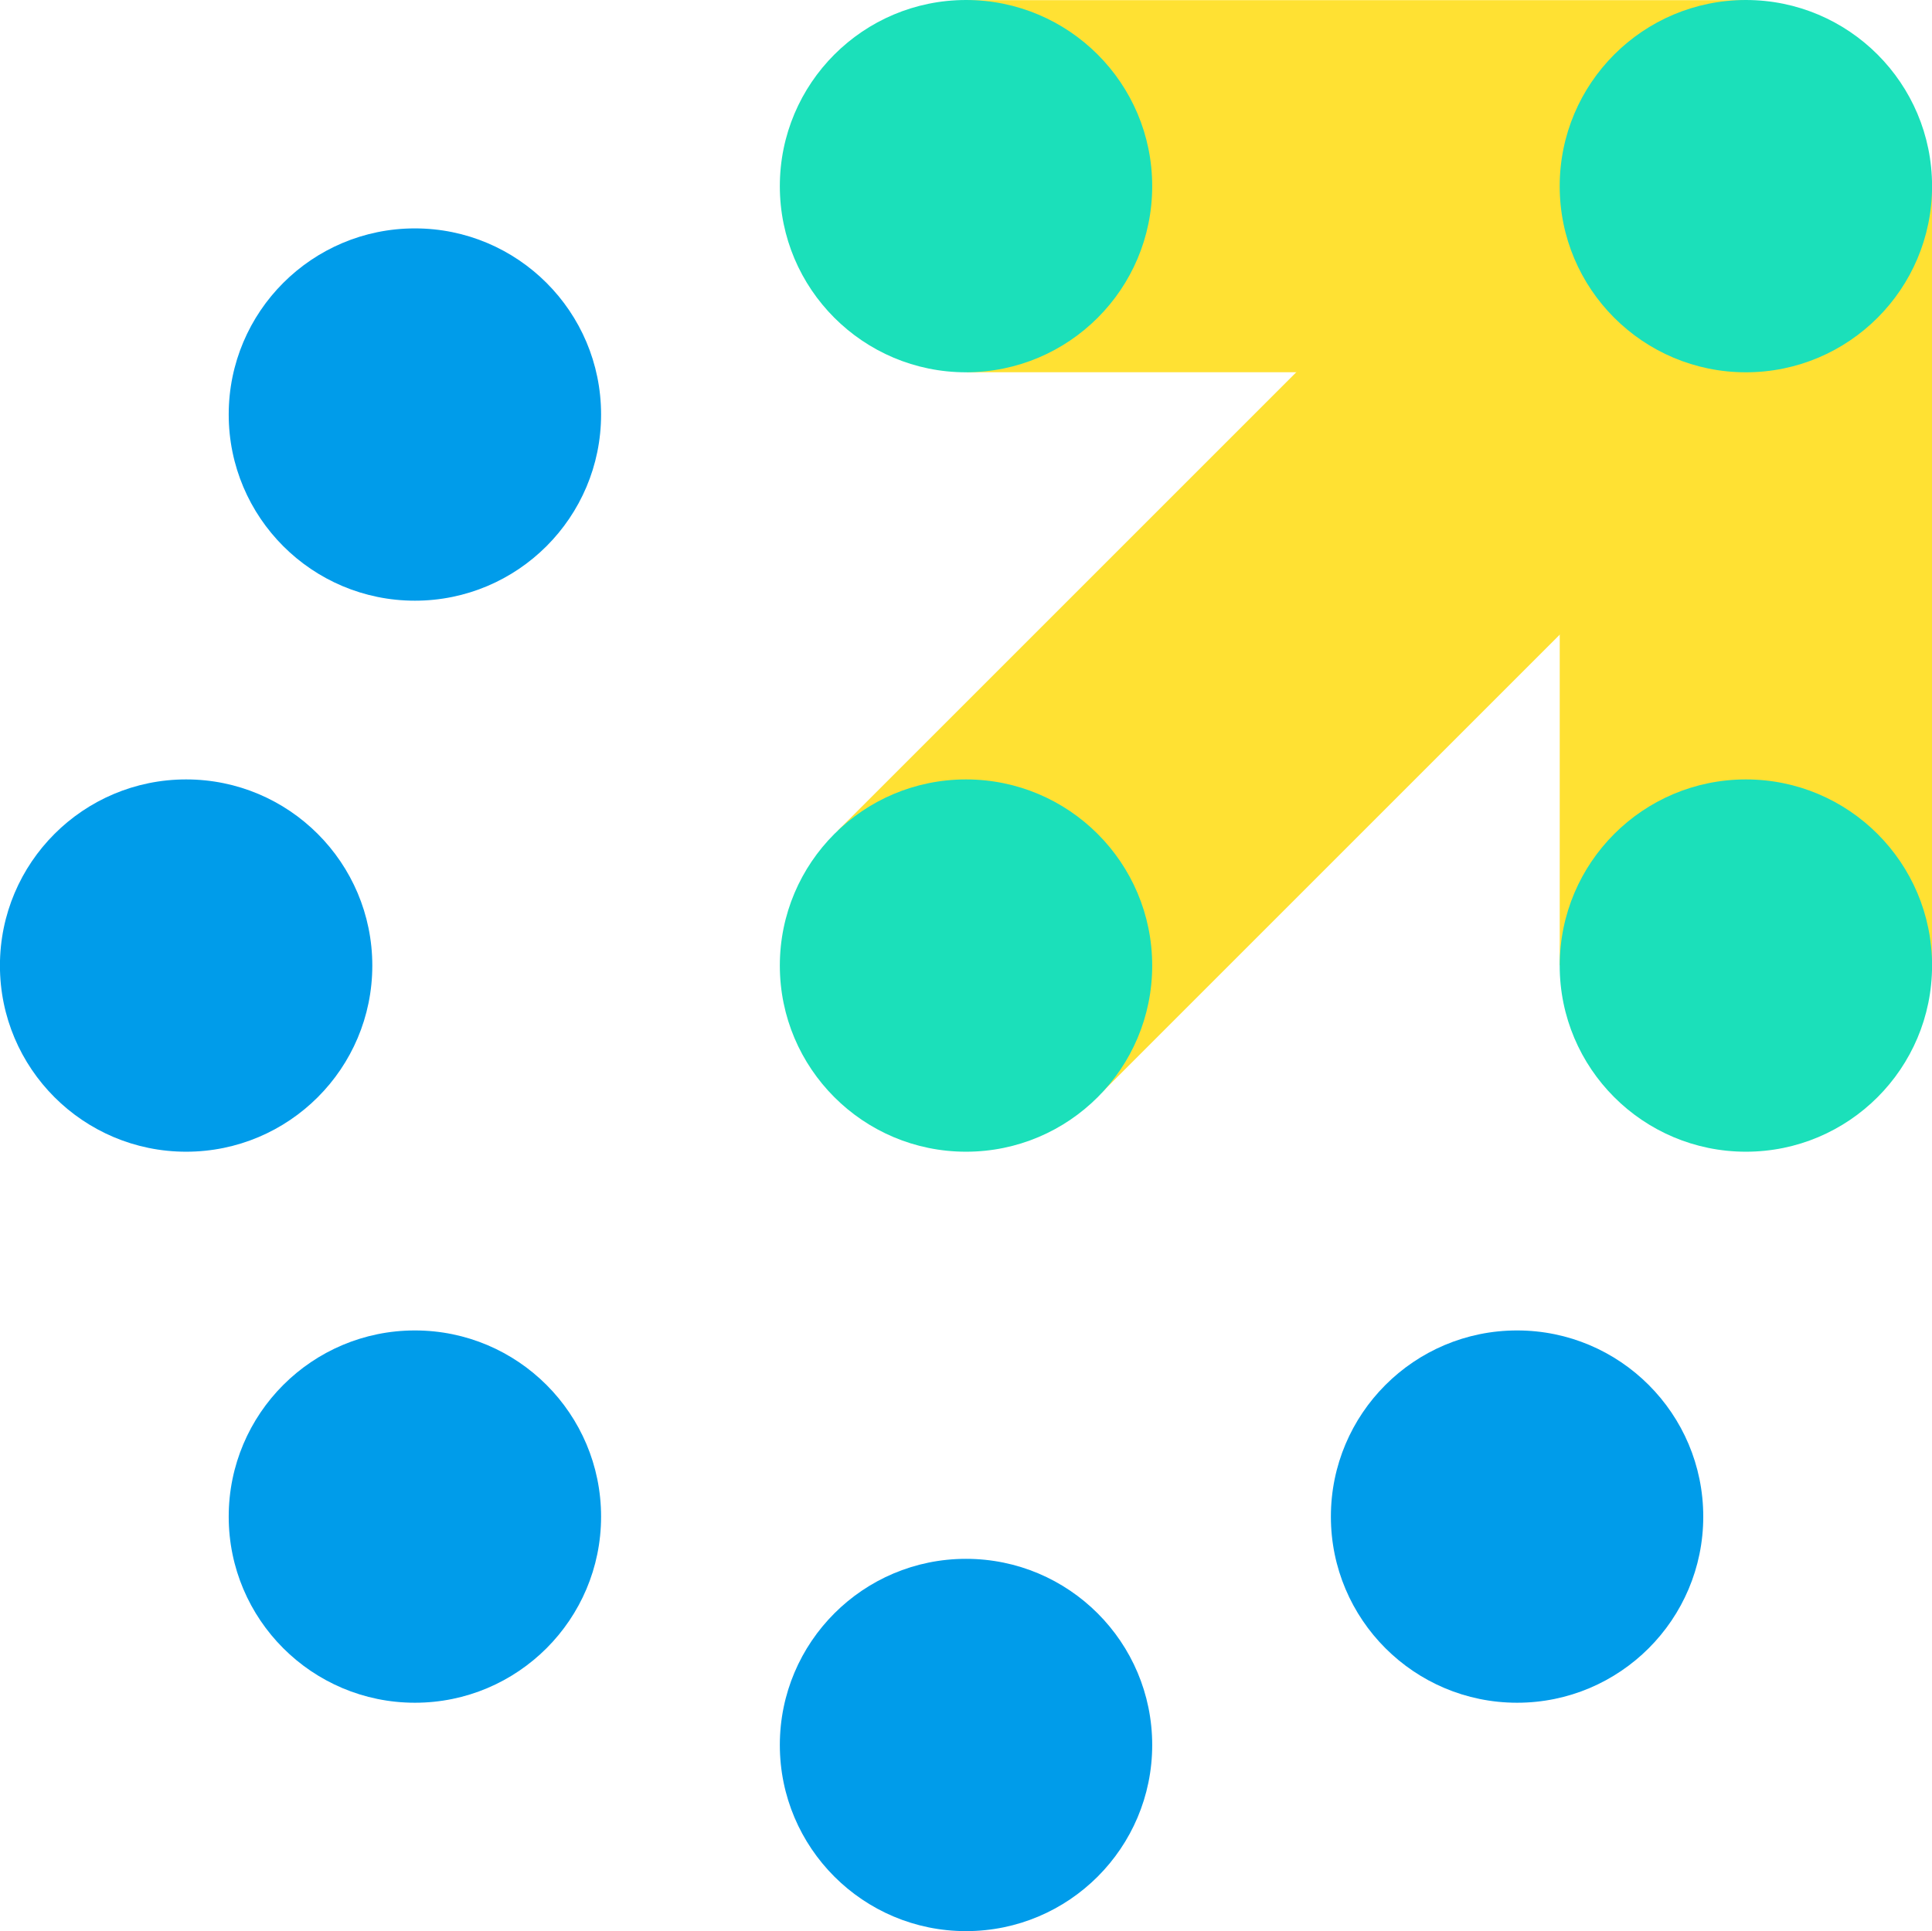
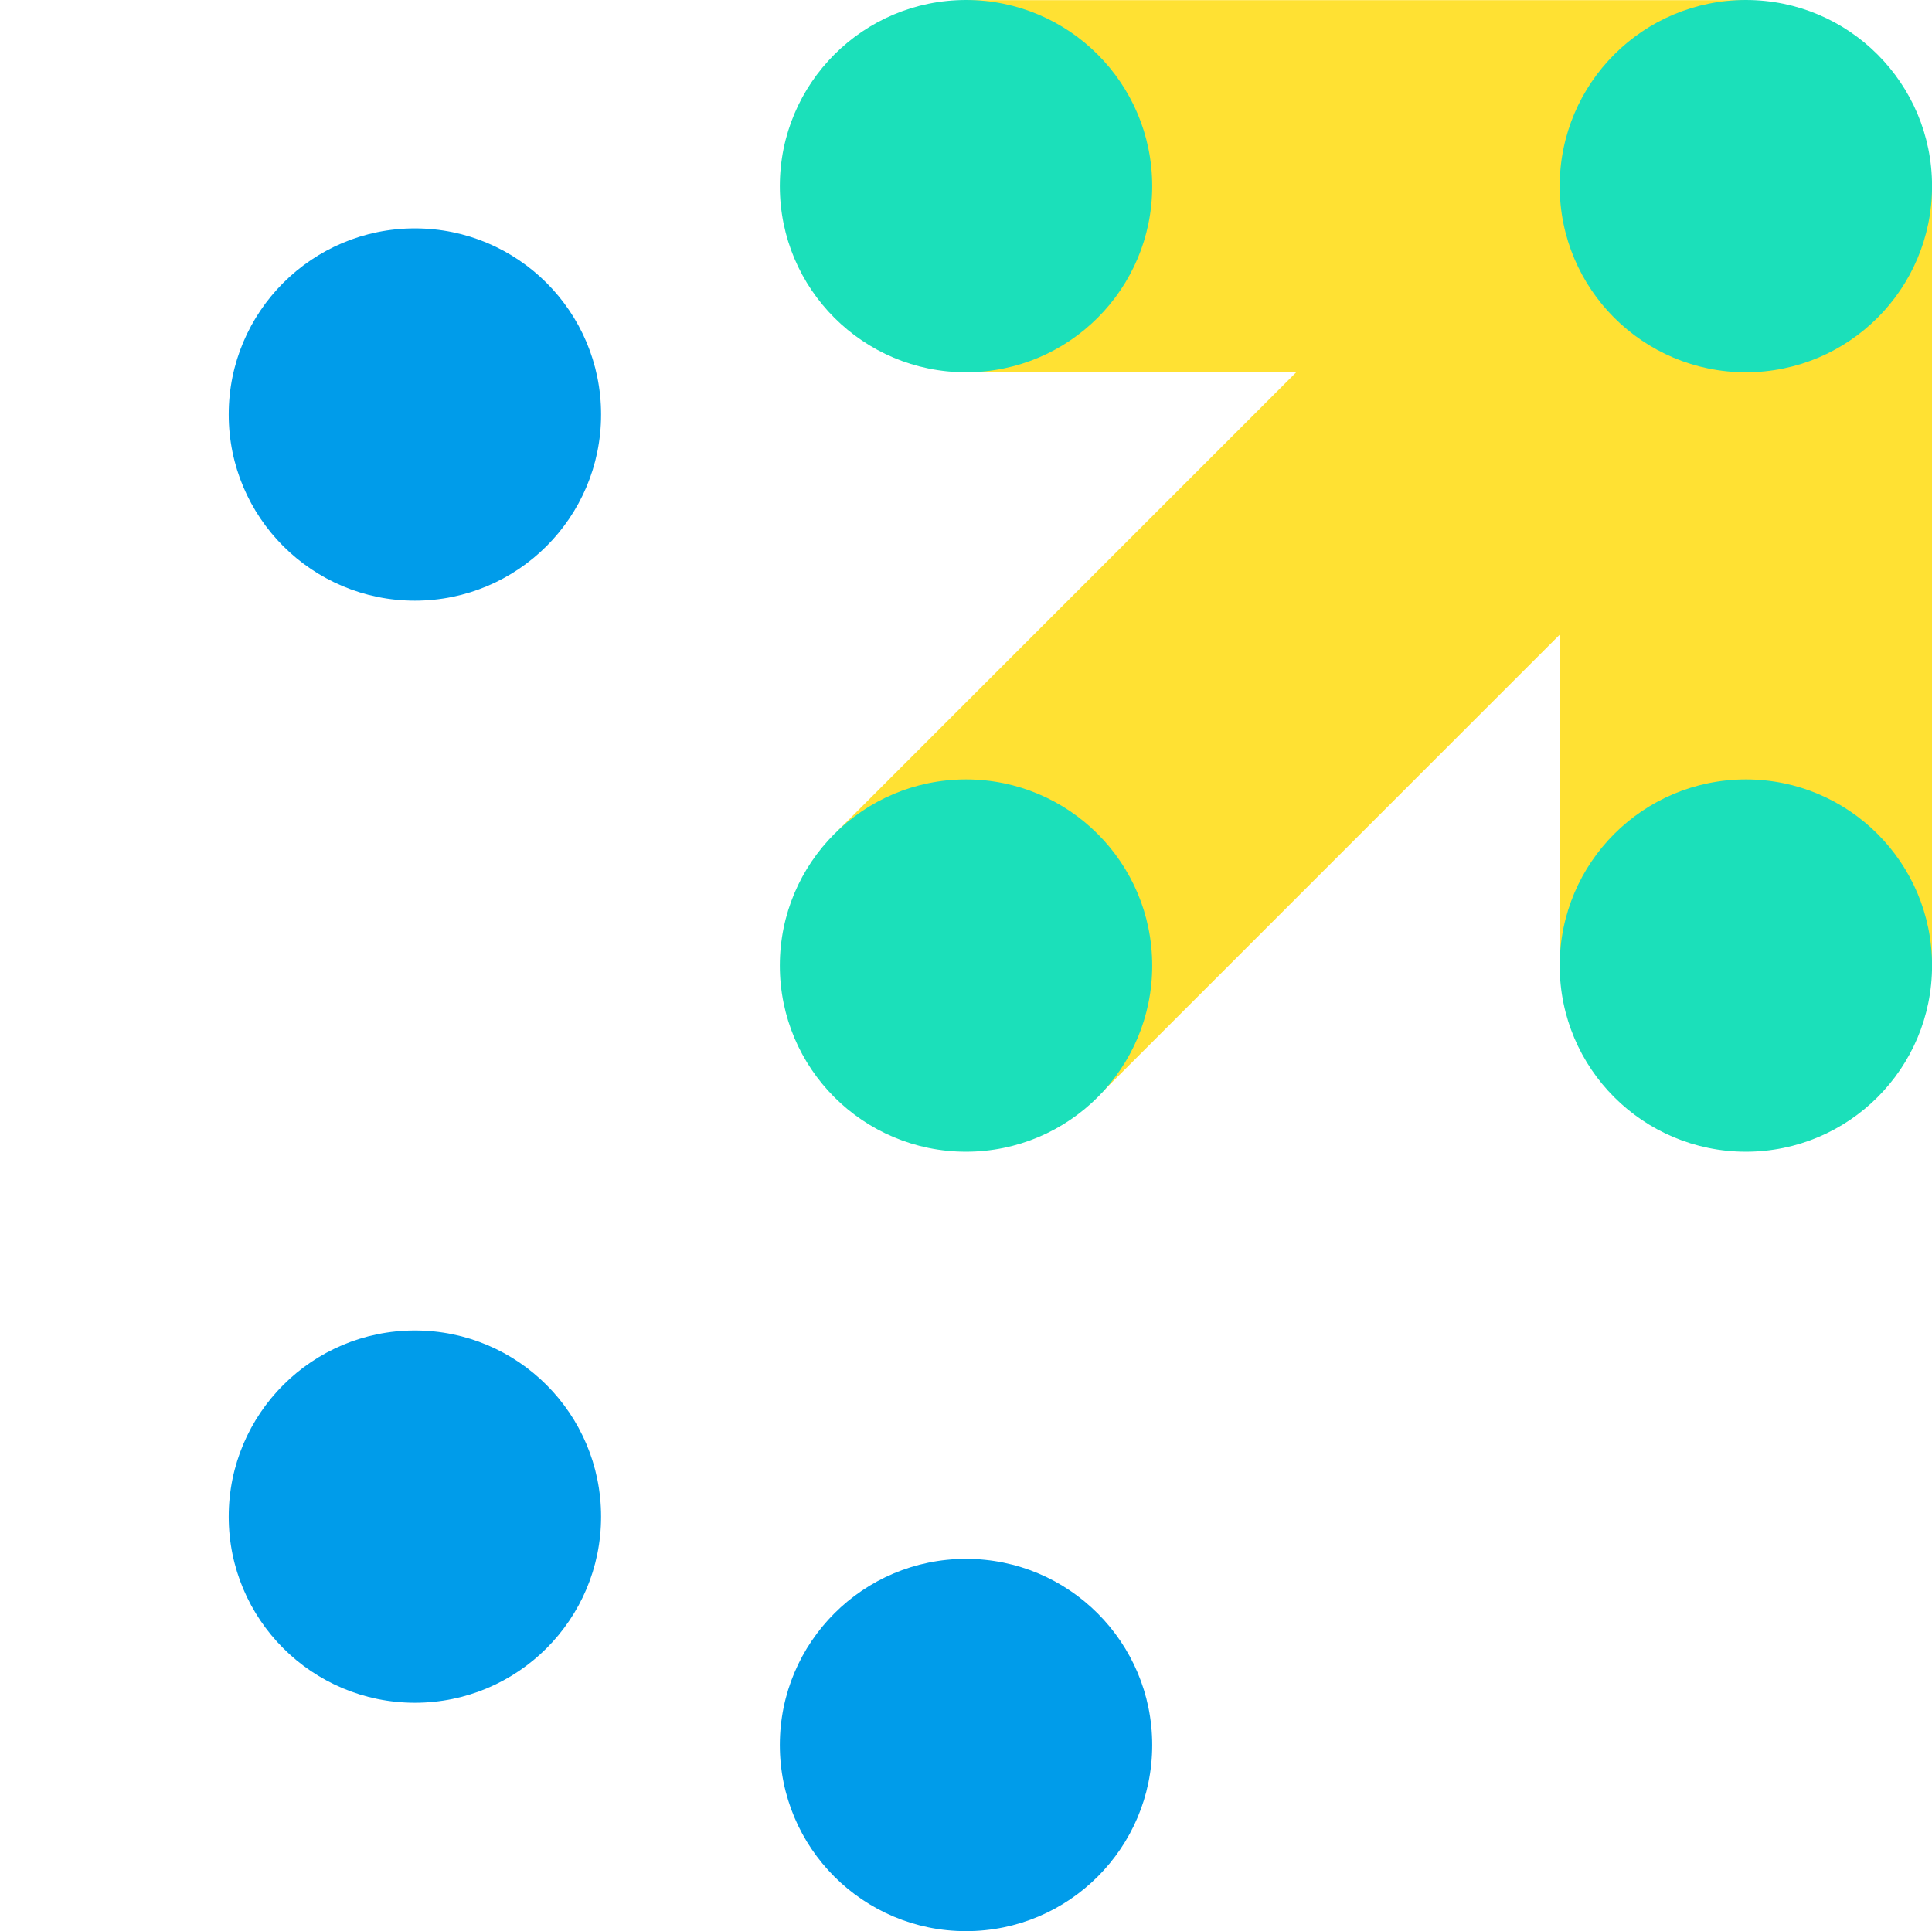
<svg xmlns="http://www.w3.org/2000/svg" version="1.1" viewBox="15.05 15.06 59.9 59.88">
  <svg version="1.1" id="SvgjsSvg1001" x="0px" y="0px" width="90px" height="90px" viewBox="0 0 90 90" enable-background="new 0 0 90 90" xml:space="preserve">
    <g>
      <path fill="#009CEA" d="M39.228,69.169c0-3.189,2.585-5.773,5.772-5.773c3.188,0,5.773,2.584,5.773,5.773   c0,3.188-2.585,5.771-5.773,5.771C41.813,74.94,39.228,72.356,39.228,69.169" />
      <path fill="#009CEA" d="M22.141,62.087c0-3.189,2.585-5.773,5.773-5.773c3.188,0,5.772,2.584,5.772,5.773   c0,3.188-2.585,5.771-5.772,5.771C24.726,67.858,22.141,65.274,22.141,62.087" />
-       <path fill="#009CEA" d="M15.048,45.001c0-3.189,2.585-5.773,5.773-5.773c3.188,0,5.772,2.584,5.772,5.773   c0,3.188-2.585,5.771-5.772,5.771C17.633,50.772,15.048,48.188,15.048,45.001" />
-       <path fill="#009CEA" d="M56.313,62.087c0-3.189,2.585-5.773,5.773-5.773c3.188,0,5.772,2.584,5.772,5.773   c0,3.188-2.585,5.771-5.772,5.771C58.898,67.858,56.313,65.274,56.313,62.087" />
      <path fill="#009CEA" d="M22.141,27.913c0-3.188,2.585-5.771,5.773-5.771c3.188,0,5.772,2.584,5.772,5.771s-2.585,5.773-5.772,5.773   C24.726,33.687,22.141,31.101,22.141,27.913" />
      <rect x="45.03" y="15.065" fill="#FFE133" width="24.163" height="11.537" />
      <rect x="63.408" y="20.821" fill="#FFE133" width="11.542" height="24.17" />
      <path fill="#1BE0BA" d="M50.773,20.833c0,3.188-2.584,5.771-5.773,5.771c-3.188,0-5.772-2.584-5.772-5.771   c0-3.189,2.585-5.773,5.772-5.773C48.189,15.06,50.773,17.644,50.773,20.833" />
      <path fill="#1BE0BA" d="M74.952,45.001c0,3.188-2.584,5.771-5.772,5.771s-5.773-2.584-5.773-5.771c0-3.189,2.585-5.773,5.773-5.773   S74.952,41.812,74.952,45.001" />
      <rect x="40.125" y="27.079" transform="matrix(0.707 -0.707 0.707 0.707 -6.484 50.036)" fill="#FFE133" width="34.065" height="11.532" />
      <path fill="#1BE0BA" d="M50.773,45.001c0,3.188-2.584,5.771-5.773,5.771c-3.188,0-5.772-2.584-5.772-5.771   c0-3.189,2.585-5.773,5.772-5.773C48.189,39.228,50.773,41.812,50.773,45.001" />
      <path fill="#1BE0BA" d="M74.952,20.833c0,3.188-2.584,5.771-5.772,5.771s-5.773-2.584-5.773-5.771c0-3.189,2.585-5.773,5.773-5.773   S74.952,17.644,74.952,20.833" />
    </g>
  </svg>
  <style>@media (prefers-color-scheme: light) { :root { filter: none; } }
@media (prefers-color-scheme: dark) { :root { filter: none; } }
</style>
</svg>